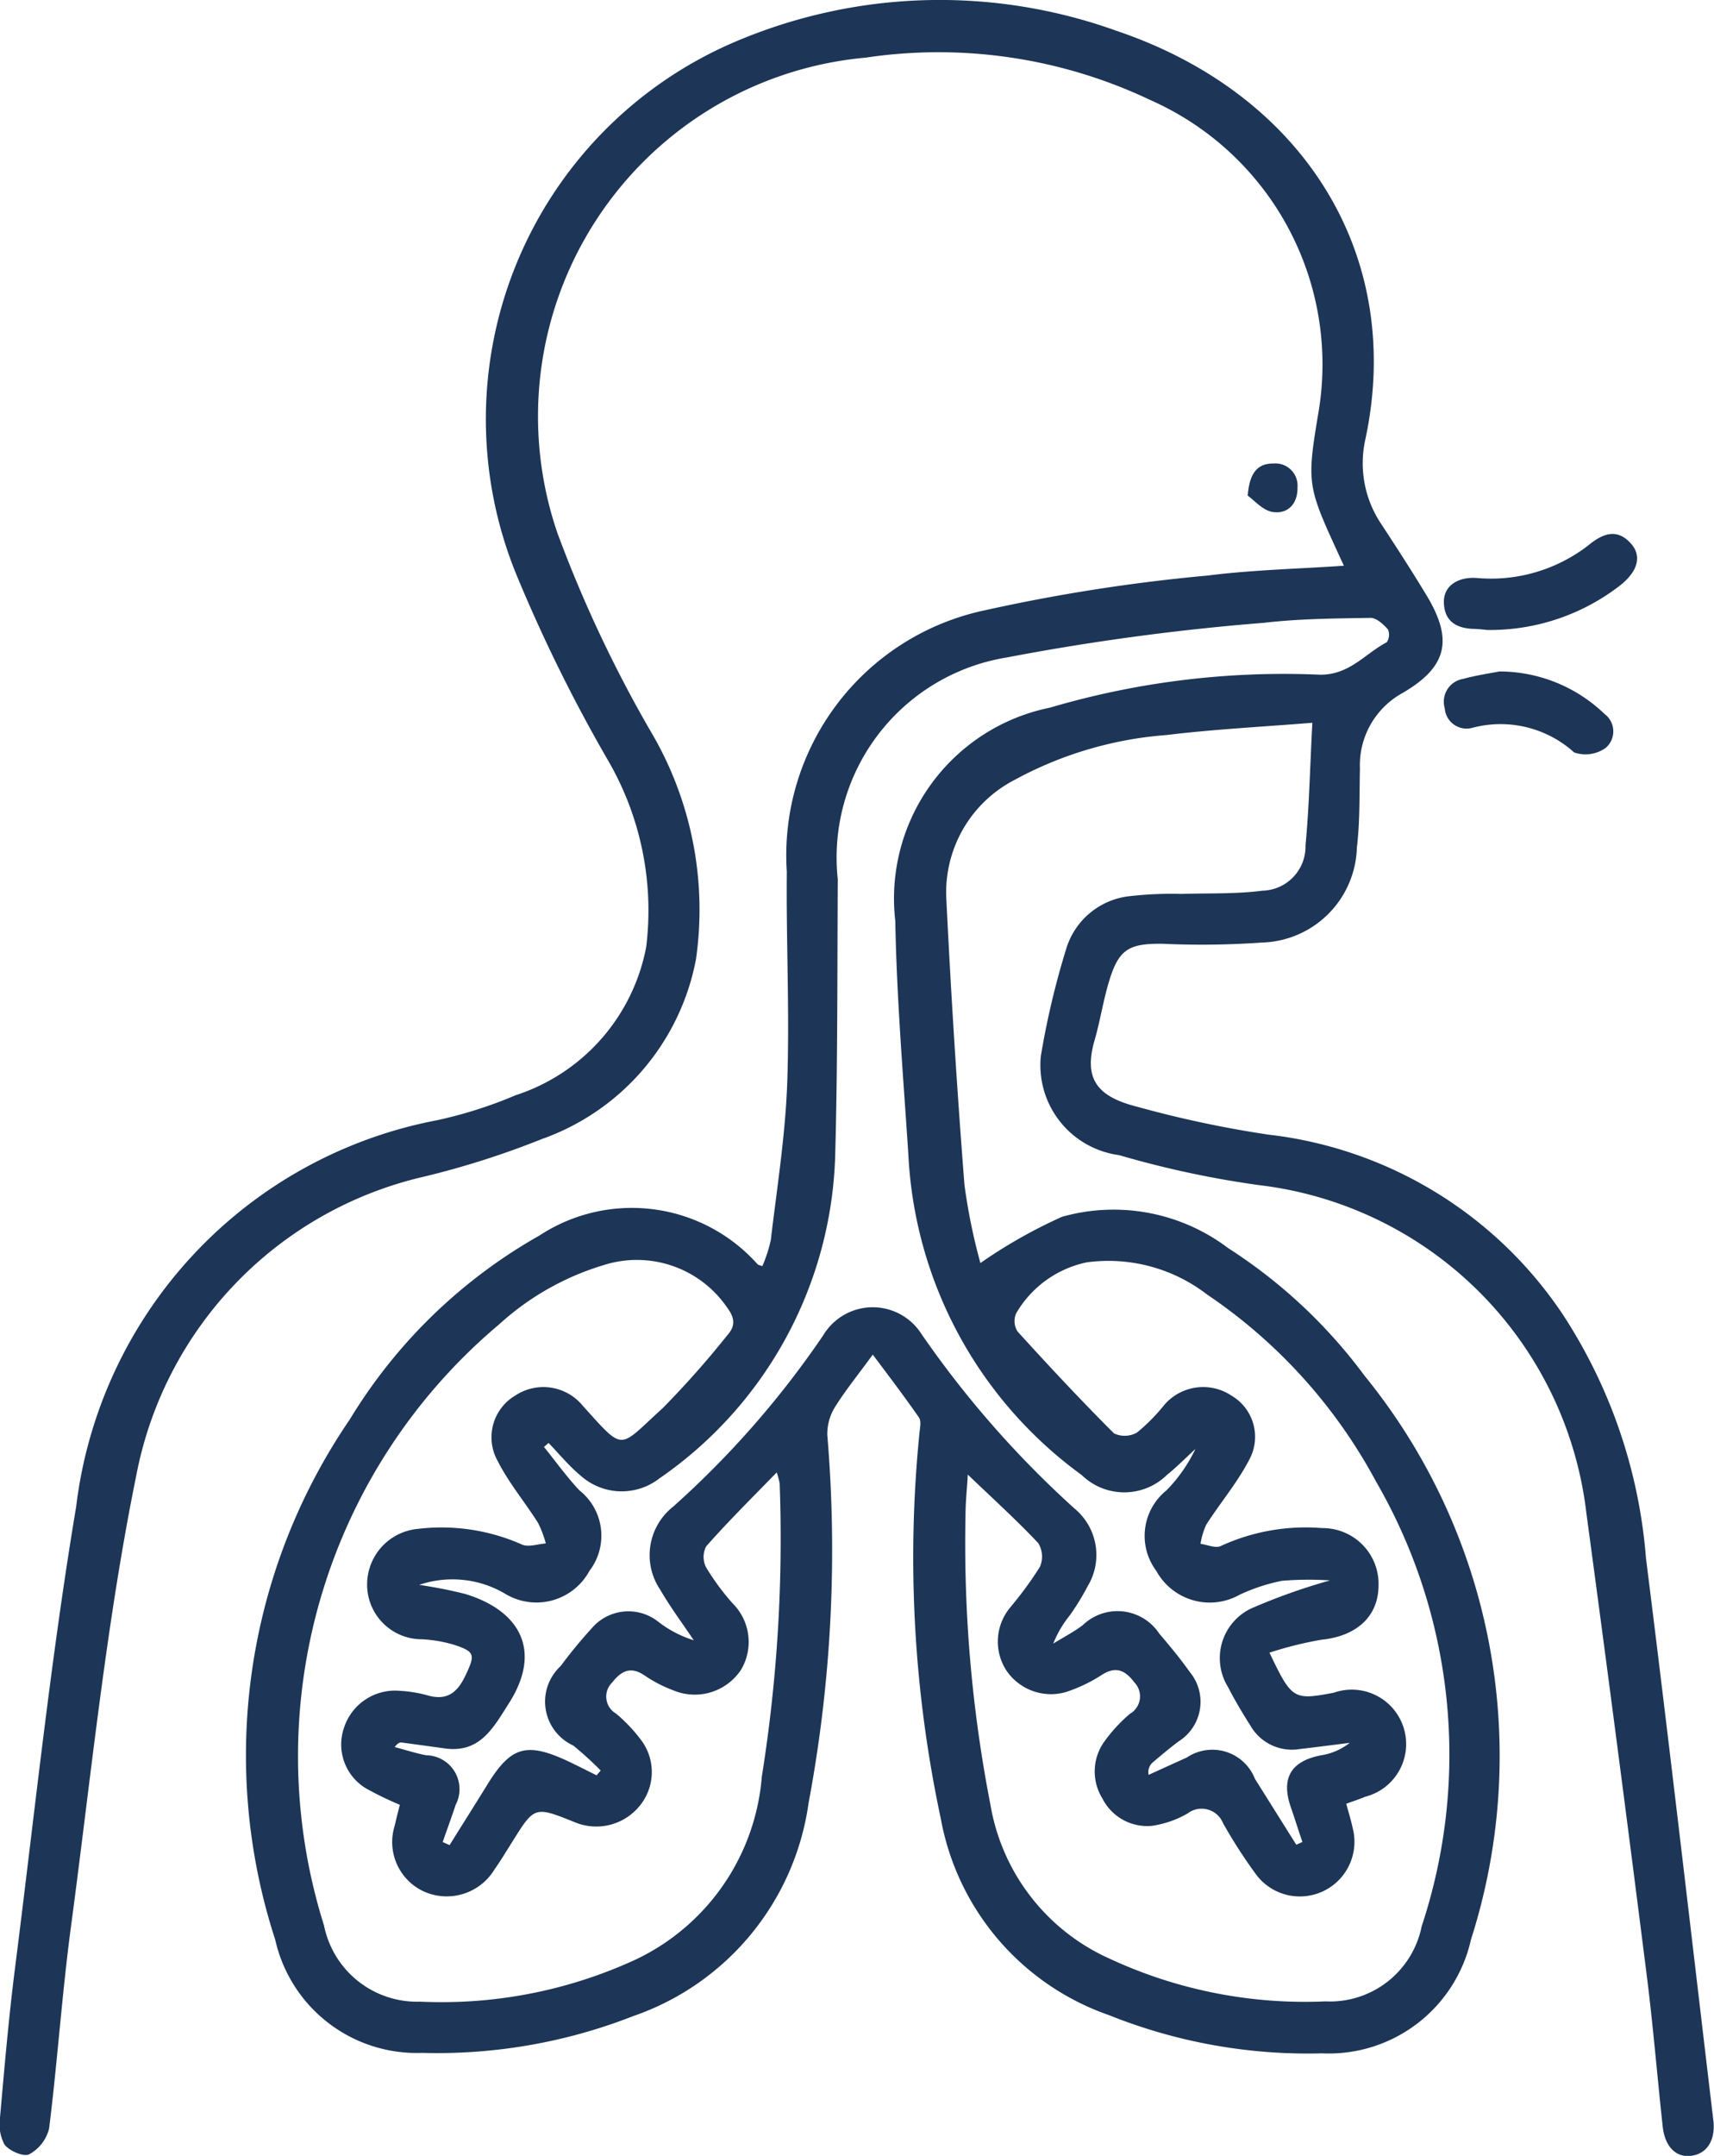
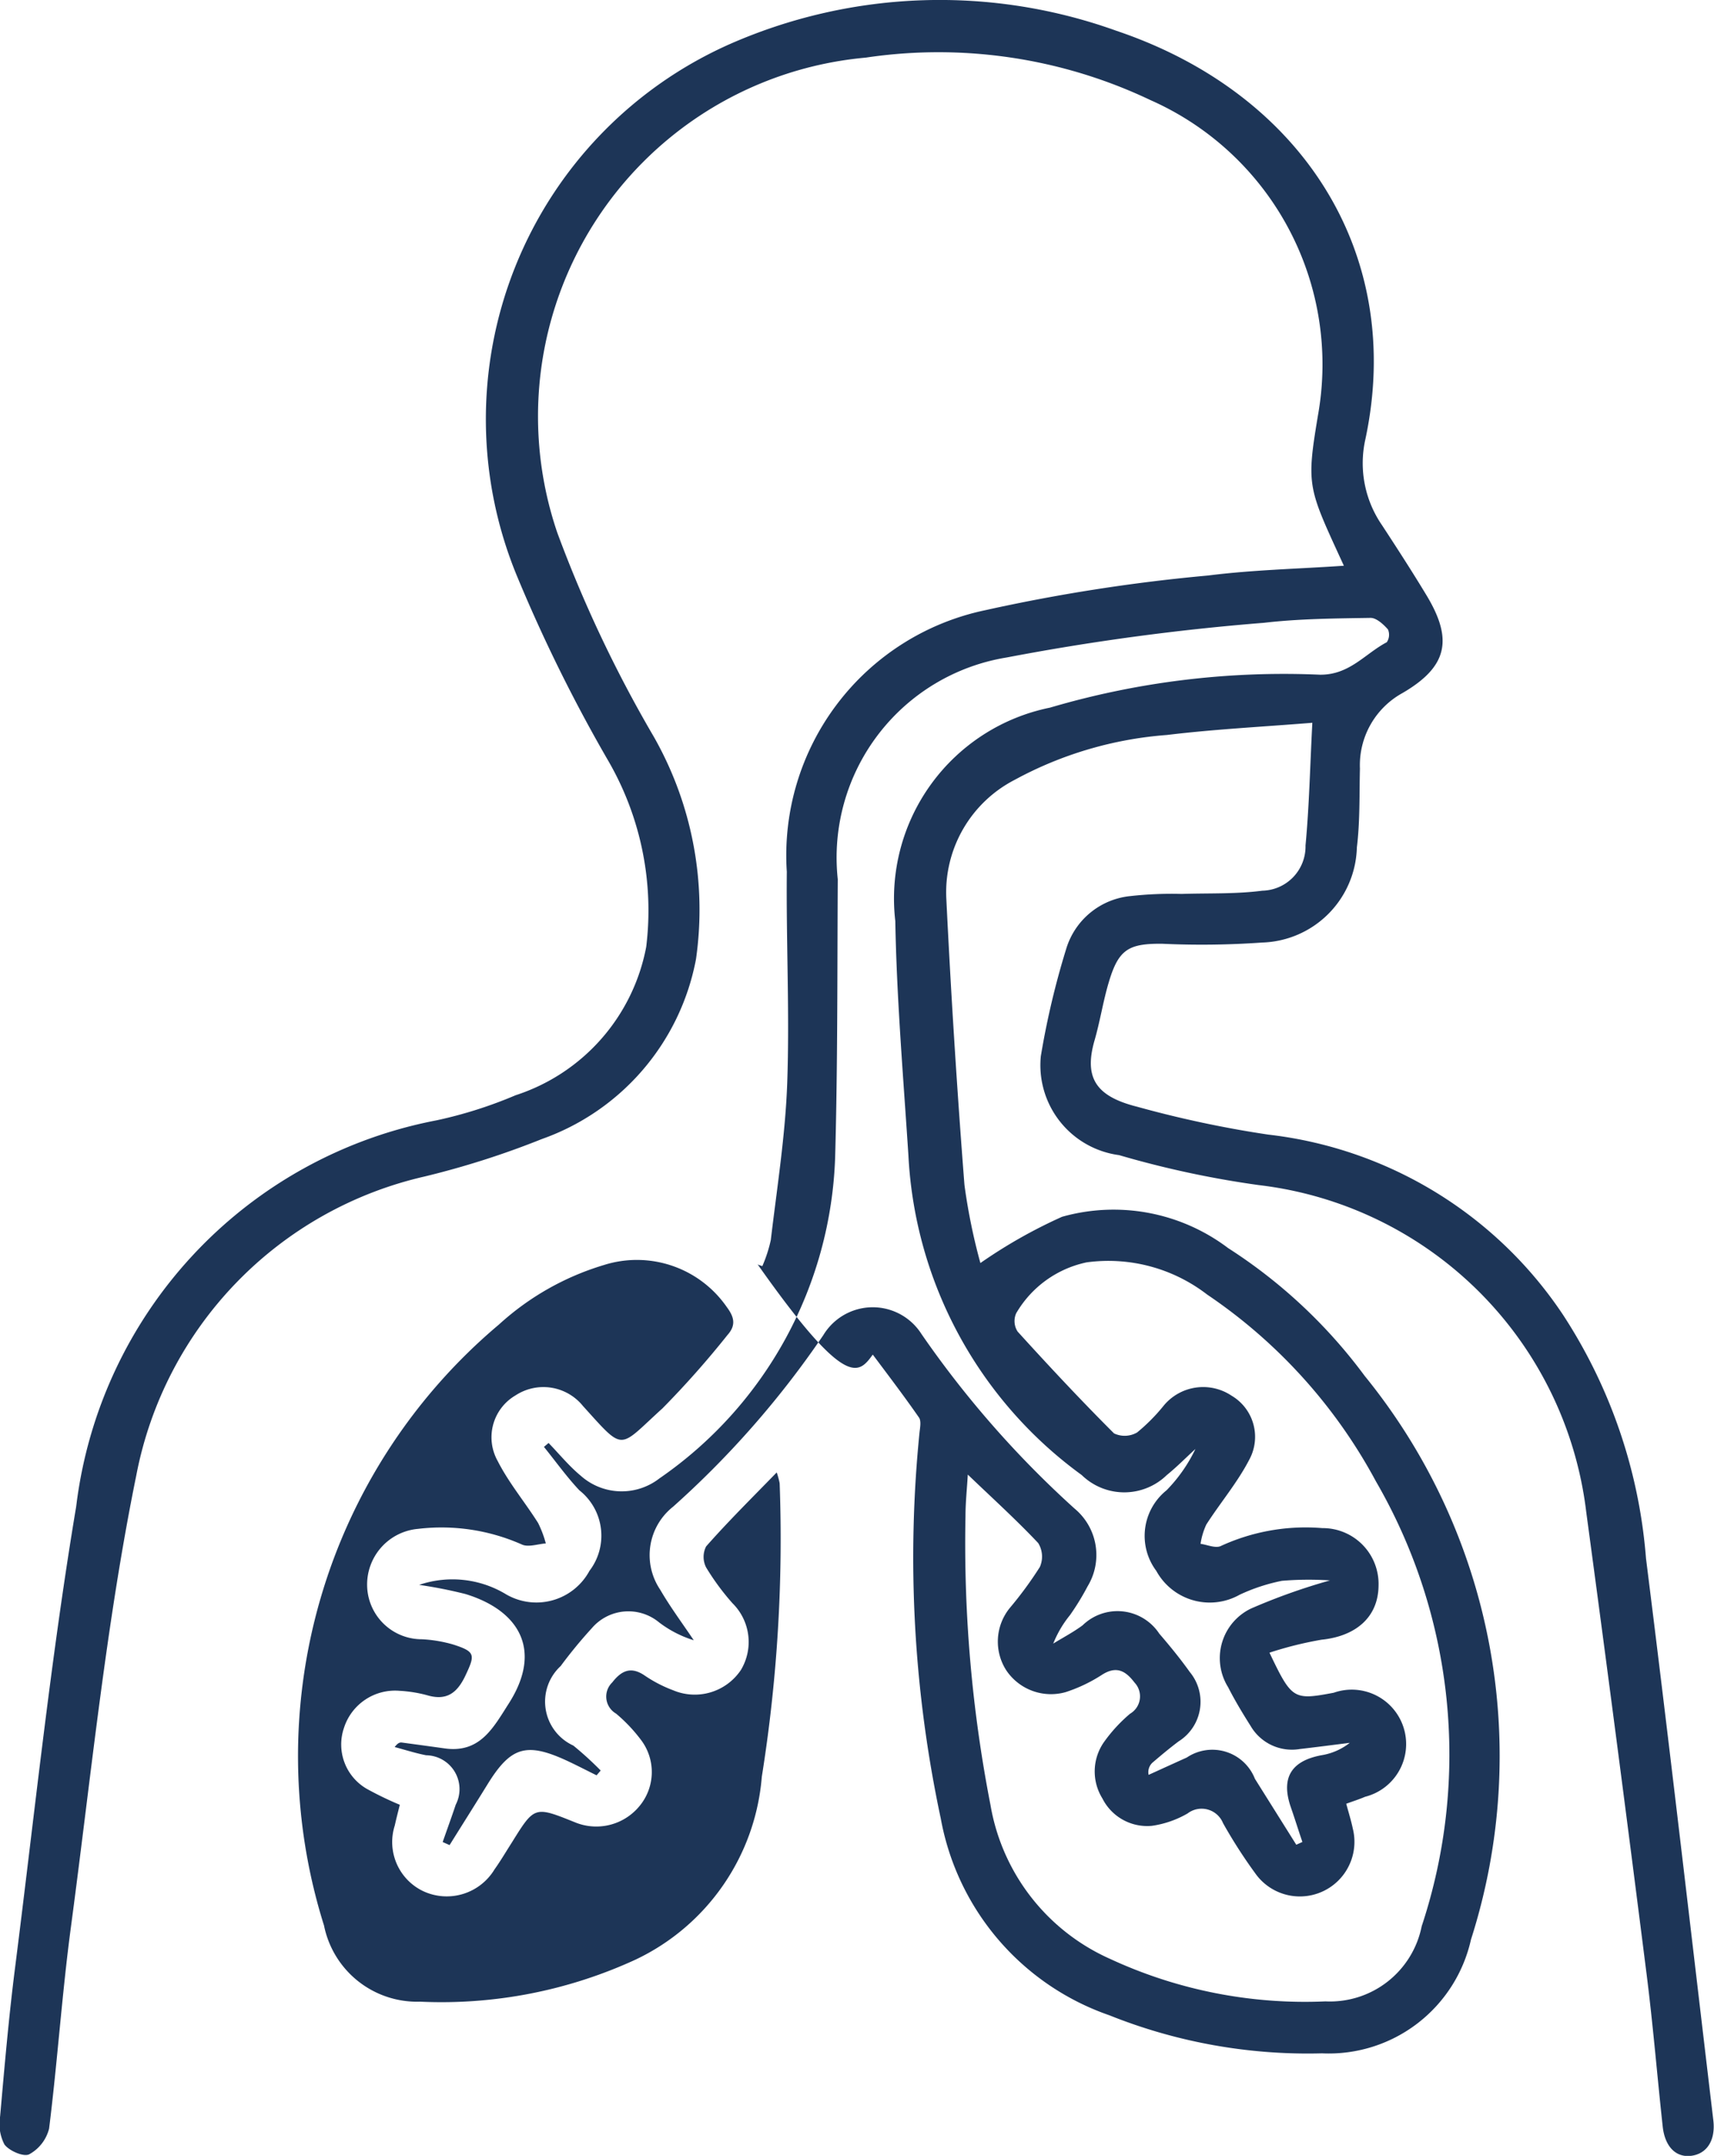
<svg xmlns="http://www.w3.org/2000/svg" width="29.67" height="37.299" viewBox="0 0 29.67 37.299">
  <g id="icon-pulmonary-2" transform="translate(0 0)">
-     <path id="Path_5554" data-name="Path 5554" d="M158.586,93.093c.3.4.557.739.8,1.089.04.058.02.167.01.25a21.61,21.61,0,0,0,.367,6.686,4.442,4.442,0,0,0,2.917,3.405,9.236,9.236,0,0,0,3.682.659,2.522,2.522,0,0,0,2.579-1.968A10.418,10.418,0,0,0,167.1,93.46a8.936,8.936,0,0,0-2.363-2.21,3.287,3.287,0,0,0-2.875-.541,8.686,8.686,0,0,0-1.413.8,10.241,10.241,0,0,1-.276-1.352q-.192-2.466-.313-4.937a2.189,2.189,0,0,1,1.181-2.07,6.53,6.53,0,0,1,2.636-.777c.826-.1,1.661-.142,2.518-.211-.04.759-.054,1.443-.118,2.123a.765.765,0,0,1-.747.782c-.46.06-.931.041-1.4.056a6.411,6.411,0,0,0-.882.037,1.293,1.293,0,0,0-1.112.908,14.07,14.07,0,0,0-.441,1.863,1.57,1.57,0,0,0,1.355,1.711,16.888,16.888,0,0,0,2.415.518,6.472,6.472,0,0,1,5.672,5.661q.538,3.988,1.043,7.982c.112.879.184,1.764.28,2.645.039.355.234.543.5.506s.418-.268.376-.617c-.385-3.239-.758-6.481-1.165-9.717a8.986,8.986,0,0,0-1.439-4.219,7.1,7.1,0,0,0-5.1-3.114,19.039,19.039,0,0,1-2.272-.483c-.711-.179-.919-.5-.737-1.14.1-.343.152-.7.256-1.038.166-.544.34-.646.916-.641a14.791,14.791,0,0,0,1.73-.021,1.691,1.691,0,0,0,1.641-1.646c.055-.45.042-.909.053-1.364a1.424,1.424,0,0,1,.739-1.308c.777-.454.876-.922.415-1.687-.248-.411-.509-.814-.772-1.216a1.889,1.889,0,0,1-.289-1.481c.687-3.2-1.082-5.984-4.305-7.071a9.034,9.034,0,0,0-6.671.218,7.1,7.1,0,0,0-3.689,9.262,27.087,27.087,0,0,0,1.572,3.169,5.166,5.166,0,0,1,.645,3.2,3.354,3.354,0,0,1-2.261,2.566,7.549,7.549,0,0,1-1.368.434,7.75,7.75,0,0,0-6.238,6.68c-.443,2.645-.72,5.317-1.058,7.979-.109.855-.183,1.714-.259,2.573a.772.772,0,0,0,.075.487c.083.111.334.219.428.17a.7.7,0,0,0,.345-.446c.145-1.161.223-2.33.378-3.489.349-2.61.607-5.24,1.132-7.815a6.571,6.571,0,0,1,4.985-5.166,14.832,14.832,0,0,0,2.034-.649,4.109,4.109,0,0,0,2.669-3.113,6.051,6.051,0,0,0-.73-3.847,22.286,22.286,0,0,1-1.669-3.525,6.232,6.232,0,0,1,5.337-8.225,8.542,8.542,0,0,1,4.929.735,5,5,0,0,1,2.9,5.451c-.208,1.245-.173,1.251.448,2.605-.791.054-1.576.071-2.35.169a30.57,30.57,0,0,0-3.857.6,4.333,4.333,0,0,0-3.436,4.525c-.012,1.22.05,2.441.007,3.659-.033.906-.177,1.809-.284,2.712a2.394,2.394,0,0,1-.147.453c-.041-.016-.07-.019-.084-.035a2.916,2.916,0,0,0-3.774-.495,9.041,9.041,0,0,0-3.283,3.182,10.294,10.294,0,0,0-1.291,9,2.51,2.51,0,0,0,2.545,1.959,9.3,9.3,0,0,0,3.649-.635,4.568,4.568,0,0,0,3.039-3.69,23.691,23.691,0,0,0,.324-6.364.88.88,0,0,1,.143-.5C158.121,93.7,158.338,93.435,158.586,93.093Zm6.867,5.157a6.364,6.364,0,0,1,.9-.224c.6-.061.981-.393.988-.931a.966.966,0,0,0-.972-1,3.514,3.514,0,0,0-1.761.311c-.092.041-.231-.023-.348-.039a1.208,1.208,0,0,1,.1-.334c.244-.38.542-.73.747-1.129a.826.826,0,0,0-.31-1.1.886.886,0,0,0-1.17.166,3.18,3.18,0,0,1-.465.47.429.429,0,0,1-.4.016c-.572-.571-1.125-1.163-1.669-1.762a.334.334,0,0,1-.025-.315,1.852,1.852,0,0,1,1.221-.882,2.8,2.8,0,0,1,2.085.557,9.075,9.075,0,0,1,2.92,3.229,9.428,9.428,0,0,1,.794,7.7,1.619,1.619,0,0,1-1.666,1.3,8.017,8.017,0,0,1-3.73-.736,3.57,3.57,0,0,1-2.069-2.665,23.575,23.575,0,0,1-.432-4.994c0-.237.026-.474.04-.719.432.414.841.784,1.219,1.185a.446.446,0,0,1,.028.414,6.528,6.528,0,0,1-.522.711.921.921,0,0,0-.064,1.069.932.932,0,0,0,1.035.384,2.678,2.678,0,0,0,.628-.3c.25-.159.408-.067.562.135a.348.348,0,0,1-.078.54,2.659,2.659,0,0,0-.448.486.885.885,0,0,0-.03.979.868.868,0,0,0,.856.474,1.719,1.719,0,0,0,.618-.214.4.4,0,0,1,.614.167,8.655,8.655,0,0,0,.581.9.945.945,0,0,0,1.665-.808c-.03-.141-.073-.279-.113-.427.122-.045.227-.078.327-.121a.941.941,0,1,0-.543-1.8C165.867,99.075,165.84,99.06,165.453,98.25Zm-8.53-3.119a1.4,1.4,0,0,1,.051.188,26.121,26.121,0,0,1-.309,5.079,3.841,3.841,0,0,1-2.184,3.162,8.029,8.029,0,0,1-3.732.728,1.643,1.643,0,0,1-1.662-1.317,9.758,9.758,0,0,1,3.03-10.4,4.688,4.688,0,0,1,1.816-1.028,1.893,1.893,0,0,1,2.125.726c.127.17.167.313.013.485a16.085,16.085,0,0,1-1.124,1.268c-.774.7-.647.767-1.377-.039A.881.881,0,0,0,152.4,93.8a.839.839,0,0,0-.308,1.132c.192.379.472.712.7,1.073a1.82,1.82,0,0,1,.134.355c-.138.01-.3.069-.411.02a3.433,3.433,0,0,0-1.8-.272.967.967,0,0,0-.881,1.01.946.946,0,0,0,.947.9,2.373,2.373,0,0,1,.542.091c.388.125.382.177.208.545-.144.3-.328.431-.661.332a2.293,2.293,0,0,0-.473-.076.929.929,0,0,0-.966.645.886.886,0,0,0,.4,1.053,5.917,5.917,0,0,0,.568.274c-.03.121-.061.239-.087.357a.941.941,0,0,0,.5,1.141.966.966,0,0,0,1.226-.38c.107-.15.2-.309.3-.465.393-.632.392-.632,1.091-.351a.967.967,0,0,0,1.107-.266.92.92,0,0,0,.036-1.161,2.744,2.744,0,0,0-.43-.453.34.34,0,0,1-.066-.539c.16-.205.324-.283.564-.118a2.312,2.312,0,0,0,.489.253.962.962,0,0,0,1.174-.35.942.942,0,0,0-.145-1.155,4.244,4.244,0,0,1-.457-.62.4.4,0,0,1,0-.363C156.078,95.984,156.486,95.581,156.923,95.132Zm-5.663,6.448-.119-.053c.075-.215.154-.43.226-.646a.586.586,0,0,0-.513-.855c-.184-.036-.363-.094-.544-.142.054-.072.09-.083.125-.078q.366.049.731.1c.618.092.848-.351,1.12-.777.589-.922.181-1.608-.752-1.893a7.982,7.982,0,0,0-.8-.158,1.792,1.792,0,0,1,1.507.165,1.044,1.044,0,0,0,1.441-.408,1,1,0,0,0-.175-1.393c-.221-.235-.41-.5-.613-.751l.08-.068c.184.19.355.4.556.566a1.065,1.065,0,0,0,1.363.047,7.032,7.032,0,0,0,3.042-5.567c.044-1.6.036-3.2.045-4.8a3.507,3.507,0,0,1,2.925-3.836,41.1,41.1,0,0,1,4.455-.6c.61-.071,1.229-.075,1.844-.085.1,0,.221.11.3.2a.232.232,0,0,1-.02.221c-.38.2-.645.568-1.159.562a14.32,14.32,0,0,0-4.671.57,3.37,3.37,0,0,0-2.678,3.692c.024,1.353.139,2.7.227,4.055a7.293,7.293,0,0,0,3,5.53,1.056,1.056,0,0,0,1.473,0c.173-.14.33-.3.495-.451a2.652,2.652,0,0,1-.5.715,1.01,1.01,0,0,0-.177,1.394,1.055,1.055,0,0,0,1.442.413,3.185,3.185,0,0,1,.732-.241A5.492,5.492,0,0,1,166.5,97a10.637,10.637,0,0,0-1.363.485.951.951,0,0,0-.4,1.362c.117.23.251.452.389.67a.828.828,0,0,0,.853.4c.288-.033.576-.071.864-.107a1.067,1.067,0,0,1-.493.215c-.53.1-.7.4-.527.9.07.2.131.4.2.6l-.106.048-.716-1.141a.792.792,0,0,0-1.179-.368c-.222.1-.441.2-.661.3a.225.225,0,0,1,.062-.207c.149-.128.3-.254.457-.372a.808.808,0,0,0,.194-1.2c-.164-.23-.344-.45-.529-.665a.866.866,0,0,0-1.326-.144c-.16.119-.339.212-.509.317A1.877,1.877,0,0,1,162,97.6a4.52,4.52,0,0,0,.306-.5,1.043,1.043,0,0,0-.227-1.343,17.331,17.331,0,0,1-2.65-3.02,1,1,0,0,0-1.7.021,16.11,16.11,0,0,1-2.6,2.967,1.068,1.068,0,0,0-.223,1.435c.174.3.386.584.581.875a1.932,1.932,0,0,1-.6-.309.833.833,0,0,0-1.164.1,8.213,8.213,0,0,0-.54.656.836.836,0,0,0,.219,1.375,5.818,5.818,0,0,1,.474.432l-.071.083c-.173-.085-.343-.174-.518-.255-.7-.322-.969-.239-1.371.413C151.7,100.88,151.478,101.23,151.26,101.58Z" transform="translate(-143.478 -69.657)" fill="#1d3557" />
-     <path id="Path_5555" data-name="Path 5555" d="M162.173,196.072a3.674,3.674,0,0,0,2.308-.774c.3-.239.375-.5.188-.715-.231-.265-.471-.19-.711,0a2.751,2.751,0,0,1-1.96.59c-.345-.024-.579.148-.572.422.007.319.208.448.508.458C162.044,196.056,162.154,196.07,162.173,196.072Z" transform="translate(-136.432 -185.173)" fill="#1d3557" />
-     <path id="Path_5556" data-name="Path 5556" d="M167.981,226.538c-.152.03-.4.066-.631.129a.4.4,0,0,0-.316.507.379.379,0,0,0,.486.337,1.9,1.9,0,0,1,1.754.428.6.6,0,0,0,.545-.078.375.375,0,0,0-.017-.586A2.63,2.63,0,0,0,167.981,226.538Z" transform="translate(-142.025 -214.921)" fill="#1d3557" />
-     <path id="Path_5557" data-name="Path 5557" d="M240.83,178.515c.11.076.26.256.432.282.263.04.435-.145.429-.425a.384.384,0,0,0-.415-.414C241,177.956,240.859,178.119,240.83,178.515Z" transform="translate(-219.231 -169.939)" fill="#1d3557" />
+     <path id="Path_5554" data-name="Path 5554" d="M158.586,93.093c.3.4.557.739.8,1.089.04.058.02.167.01.25a21.61,21.61,0,0,0,.367,6.686,4.442,4.442,0,0,0,2.917,3.405,9.236,9.236,0,0,0,3.682.659,2.522,2.522,0,0,0,2.579-1.968A10.418,10.418,0,0,0,167.1,93.46a8.936,8.936,0,0,0-2.363-2.21,3.287,3.287,0,0,0-2.875-.541,8.686,8.686,0,0,0-1.413.8,10.241,10.241,0,0,1-.276-1.352q-.192-2.466-.313-4.937a2.189,2.189,0,0,1,1.181-2.07,6.53,6.53,0,0,1,2.636-.777c.826-.1,1.661-.142,2.518-.211-.04.759-.054,1.443-.118,2.123a.765.765,0,0,1-.747.782c-.46.06-.931.041-1.4.056a6.411,6.411,0,0,0-.882.037,1.293,1.293,0,0,0-1.112.908,14.07,14.07,0,0,0-.441,1.863,1.57,1.57,0,0,0,1.355,1.711,16.888,16.888,0,0,0,2.415.518,6.472,6.472,0,0,1,5.672,5.661q.538,3.988,1.043,7.982c.112.879.184,1.764.28,2.645.039.355.234.543.5.506s.418-.268.376-.617c-.385-3.239-.758-6.481-1.165-9.717a8.986,8.986,0,0,0-1.439-4.219,7.1,7.1,0,0,0-5.1-3.114,19.039,19.039,0,0,1-2.272-.483c-.711-.179-.919-.5-.737-1.14.1-.343.152-.7.256-1.038.166-.544.34-.646.916-.641a14.791,14.791,0,0,0,1.73-.021,1.691,1.691,0,0,0,1.641-1.646c.055-.45.042-.909.053-1.364a1.424,1.424,0,0,1,.739-1.308c.777-.454.876-.922.415-1.687-.248-.411-.509-.814-.772-1.216a1.889,1.889,0,0,1-.289-1.481c.687-3.2-1.082-5.984-4.305-7.071a9.034,9.034,0,0,0-6.671.218,7.1,7.1,0,0,0-3.689,9.262,27.087,27.087,0,0,0,1.572,3.169,5.166,5.166,0,0,1,.645,3.2,3.354,3.354,0,0,1-2.261,2.566,7.549,7.549,0,0,1-1.368.434,7.75,7.75,0,0,0-6.238,6.68c-.443,2.645-.72,5.317-1.058,7.979-.109.855-.183,1.714-.259,2.573a.772.772,0,0,0,.075.487c.083.111.334.219.428.17a.7.7,0,0,0,.345-.446c.145-1.161.223-2.33.378-3.489.349-2.61.607-5.24,1.132-7.815a6.571,6.571,0,0,1,4.985-5.166,14.832,14.832,0,0,0,2.034-.649,4.109,4.109,0,0,0,2.669-3.113,6.051,6.051,0,0,0-.73-3.847,22.286,22.286,0,0,1-1.669-3.525,6.232,6.232,0,0,1,5.337-8.225,8.542,8.542,0,0,1,4.929.735,5,5,0,0,1,2.9,5.451c-.208,1.245-.173,1.251.448,2.605-.791.054-1.576.071-2.35.169a30.57,30.57,0,0,0-3.857.6,4.333,4.333,0,0,0-3.436,4.525c-.012,1.22.05,2.441.007,3.659-.033.906-.177,1.809-.284,2.712a2.394,2.394,0,0,1-.147.453c-.041-.016-.07-.019-.084-.035C158.121,93.7,158.338,93.435,158.586,93.093Zm6.867,5.157a6.364,6.364,0,0,1,.9-.224c.6-.061.981-.393.988-.931a.966.966,0,0,0-.972-1,3.514,3.514,0,0,0-1.761.311c-.092.041-.231-.023-.348-.039a1.208,1.208,0,0,1,.1-.334c.244-.38.542-.73.747-1.129a.826.826,0,0,0-.31-1.1.886.886,0,0,0-1.17.166,3.18,3.18,0,0,1-.465.47.429.429,0,0,1-.4.016c-.572-.571-1.125-1.163-1.669-1.762a.334.334,0,0,1-.025-.315,1.852,1.852,0,0,1,1.221-.882,2.8,2.8,0,0,1,2.085.557,9.075,9.075,0,0,1,2.92,3.229,9.428,9.428,0,0,1,.794,7.7,1.619,1.619,0,0,1-1.666,1.3,8.017,8.017,0,0,1-3.73-.736,3.57,3.57,0,0,1-2.069-2.665,23.575,23.575,0,0,1-.432-4.994c0-.237.026-.474.04-.719.432.414.841.784,1.219,1.185a.446.446,0,0,1,.028.414,6.528,6.528,0,0,1-.522.711.921.921,0,0,0-.064,1.069.932.932,0,0,0,1.035.384,2.678,2.678,0,0,0,.628-.3c.25-.159.408-.067.562.135a.348.348,0,0,1-.078.54,2.659,2.659,0,0,0-.448.486.885.885,0,0,0-.03.979.868.868,0,0,0,.856.474,1.719,1.719,0,0,0,.618-.214.4.4,0,0,1,.614.167,8.655,8.655,0,0,0,.581.9.945.945,0,0,0,1.665-.808c-.03-.141-.073-.279-.113-.427.122-.045.227-.078.327-.121a.941.941,0,1,0-.543-1.8C165.867,99.075,165.84,99.06,165.453,98.25Zm-8.53-3.119a1.4,1.4,0,0,1,.051.188,26.121,26.121,0,0,1-.309,5.079,3.841,3.841,0,0,1-2.184,3.162,8.029,8.029,0,0,1-3.732.728,1.643,1.643,0,0,1-1.662-1.317,9.758,9.758,0,0,1,3.03-10.4,4.688,4.688,0,0,1,1.816-1.028,1.893,1.893,0,0,1,2.125.726c.127.17.167.313.013.485a16.085,16.085,0,0,1-1.124,1.268c-.774.7-.647.767-1.377-.039A.881.881,0,0,0,152.4,93.8a.839.839,0,0,0-.308,1.132c.192.379.472.712.7,1.073a1.82,1.82,0,0,1,.134.355c-.138.01-.3.069-.411.02a3.433,3.433,0,0,0-1.8-.272.967.967,0,0,0-.881,1.01.946.946,0,0,0,.947.9,2.373,2.373,0,0,1,.542.091c.388.125.382.177.208.545-.144.3-.328.431-.661.332a2.293,2.293,0,0,0-.473-.076.929.929,0,0,0-.966.645.886.886,0,0,0,.4,1.053,5.917,5.917,0,0,0,.568.274c-.03.121-.061.239-.087.357a.941.941,0,0,0,.5,1.141.966.966,0,0,0,1.226-.38c.107-.15.2-.309.3-.465.393-.632.392-.632,1.091-.351a.967.967,0,0,0,1.107-.266.92.92,0,0,0,.036-1.161,2.744,2.744,0,0,0-.43-.453.34.34,0,0,1-.066-.539c.16-.205.324-.283.564-.118a2.312,2.312,0,0,0,.489.253.962.962,0,0,0,1.174-.35.942.942,0,0,0-.145-1.155,4.244,4.244,0,0,1-.457-.62.4.4,0,0,1,0-.363C156.078,95.984,156.486,95.581,156.923,95.132Zm-5.663,6.448-.119-.053c.075-.215.154-.43.226-.646a.586.586,0,0,0-.513-.855c-.184-.036-.363-.094-.544-.142.054-.072.09-.083.125-.078q.366.049.731.1c.618.092.848-.351,1.12-.777.589-.922.181-1.608-.752-1.893a7.982,7.982,0,0,0-.8-.158,1.792,1.792,0,0,1,1.507.165,1.044,1.044,0,0,0,1.441-.408,1,1,0,0,0-.175-1.393c-.221-.235-.41-.5-.613-.751l.08-.068c.184.19.355.4.556.566a1.065,1.065,0,0,0,1.363.047,7.032,7.032,0,0,0,3.042-5.567c.044-1.6.036-3.2.045-4.8a3.507,3.507,0,0,1,2.925-3.836,41.1,41.1,0,0,1,4.455-.6c.61-.071,1.229-.075,1.844-.085.1,0,.221.11.3.2a.232.232,0,0,1-.02.221c-.38.2-.645.568-1.159.562a14.32,14.32,0,0,0-4.671.57,3.37,3.37,0,0,0-2.678,3.692c.024,1.353.139,2.7.227,4.055a7.293,7.293,0,0,0,3,5.53,1.056,1.056,0,0,0,1.473,0c.173-.14.33-.3.495-.451a2.652,2.652,0,0,1-.5.715,1.01,1.01,0,0,0-.177,1.394,1.055,1.055,0,0,0,1.442.413,3.185,3.185,0,0,1,.732-.241A5.492,5.492,0,0,1,166.5,97a10.637,10.637,0,0,0-1.363.485.951.951,0,0,0-.4,1.362c.117.23.251.452.389.67a.828.828,0,0,0,.853.4c.288-.033.576-.071.864-.107a1.067,1.067,0,0,1-.493.215c-.53.1-.7.4-.527.9.07.2.131.4.2.6l-.106.048-.716-1.141a.792.792,0,0,0-1.179-.368c-.222.1-.441.2-.661.3a.225.225,0,0,1,.062-.207c.149-.128.3-.254.457-.372a.808.808,0,0,0,.194-1.2c-.164-.23-.344-.45-.529-.665a.866.866,0,0,0-1.326-.144c-.16.119-.339.212-.509.317A1.877,1.877,0,0,1,162,97.6a4.52,4.52,0,0,0,.306-.5,1.043,1.043,0,0,0-.227-1.343,17.331,17.331,0,0,1-2.65-3.02,1,1,0,0,0-1.7.021,16.11,16.11,0,0,1-2.6,2.967,1.068,1.068,0,0,0-.223,1.435c.174.3.386.584.581.875a1.932,1.932,0,0,1-.6-.309.833.833,0,0,0-1.164.1,8.213,8.213,0,0,0-.54.656.836.836,0,0,0,.219,1.375,5.818,5.818,0,0,1,.474.432l-.071.083c-.173-.085-.343-.174-.518-.255-.7-.322-.969-.239-1.371.413C151.7,100.88,151.478,101.23,151.26,101.58Z" transform="translate(-143.478 -69.657)" fill="#1d3557" />
  </g>
</svg>